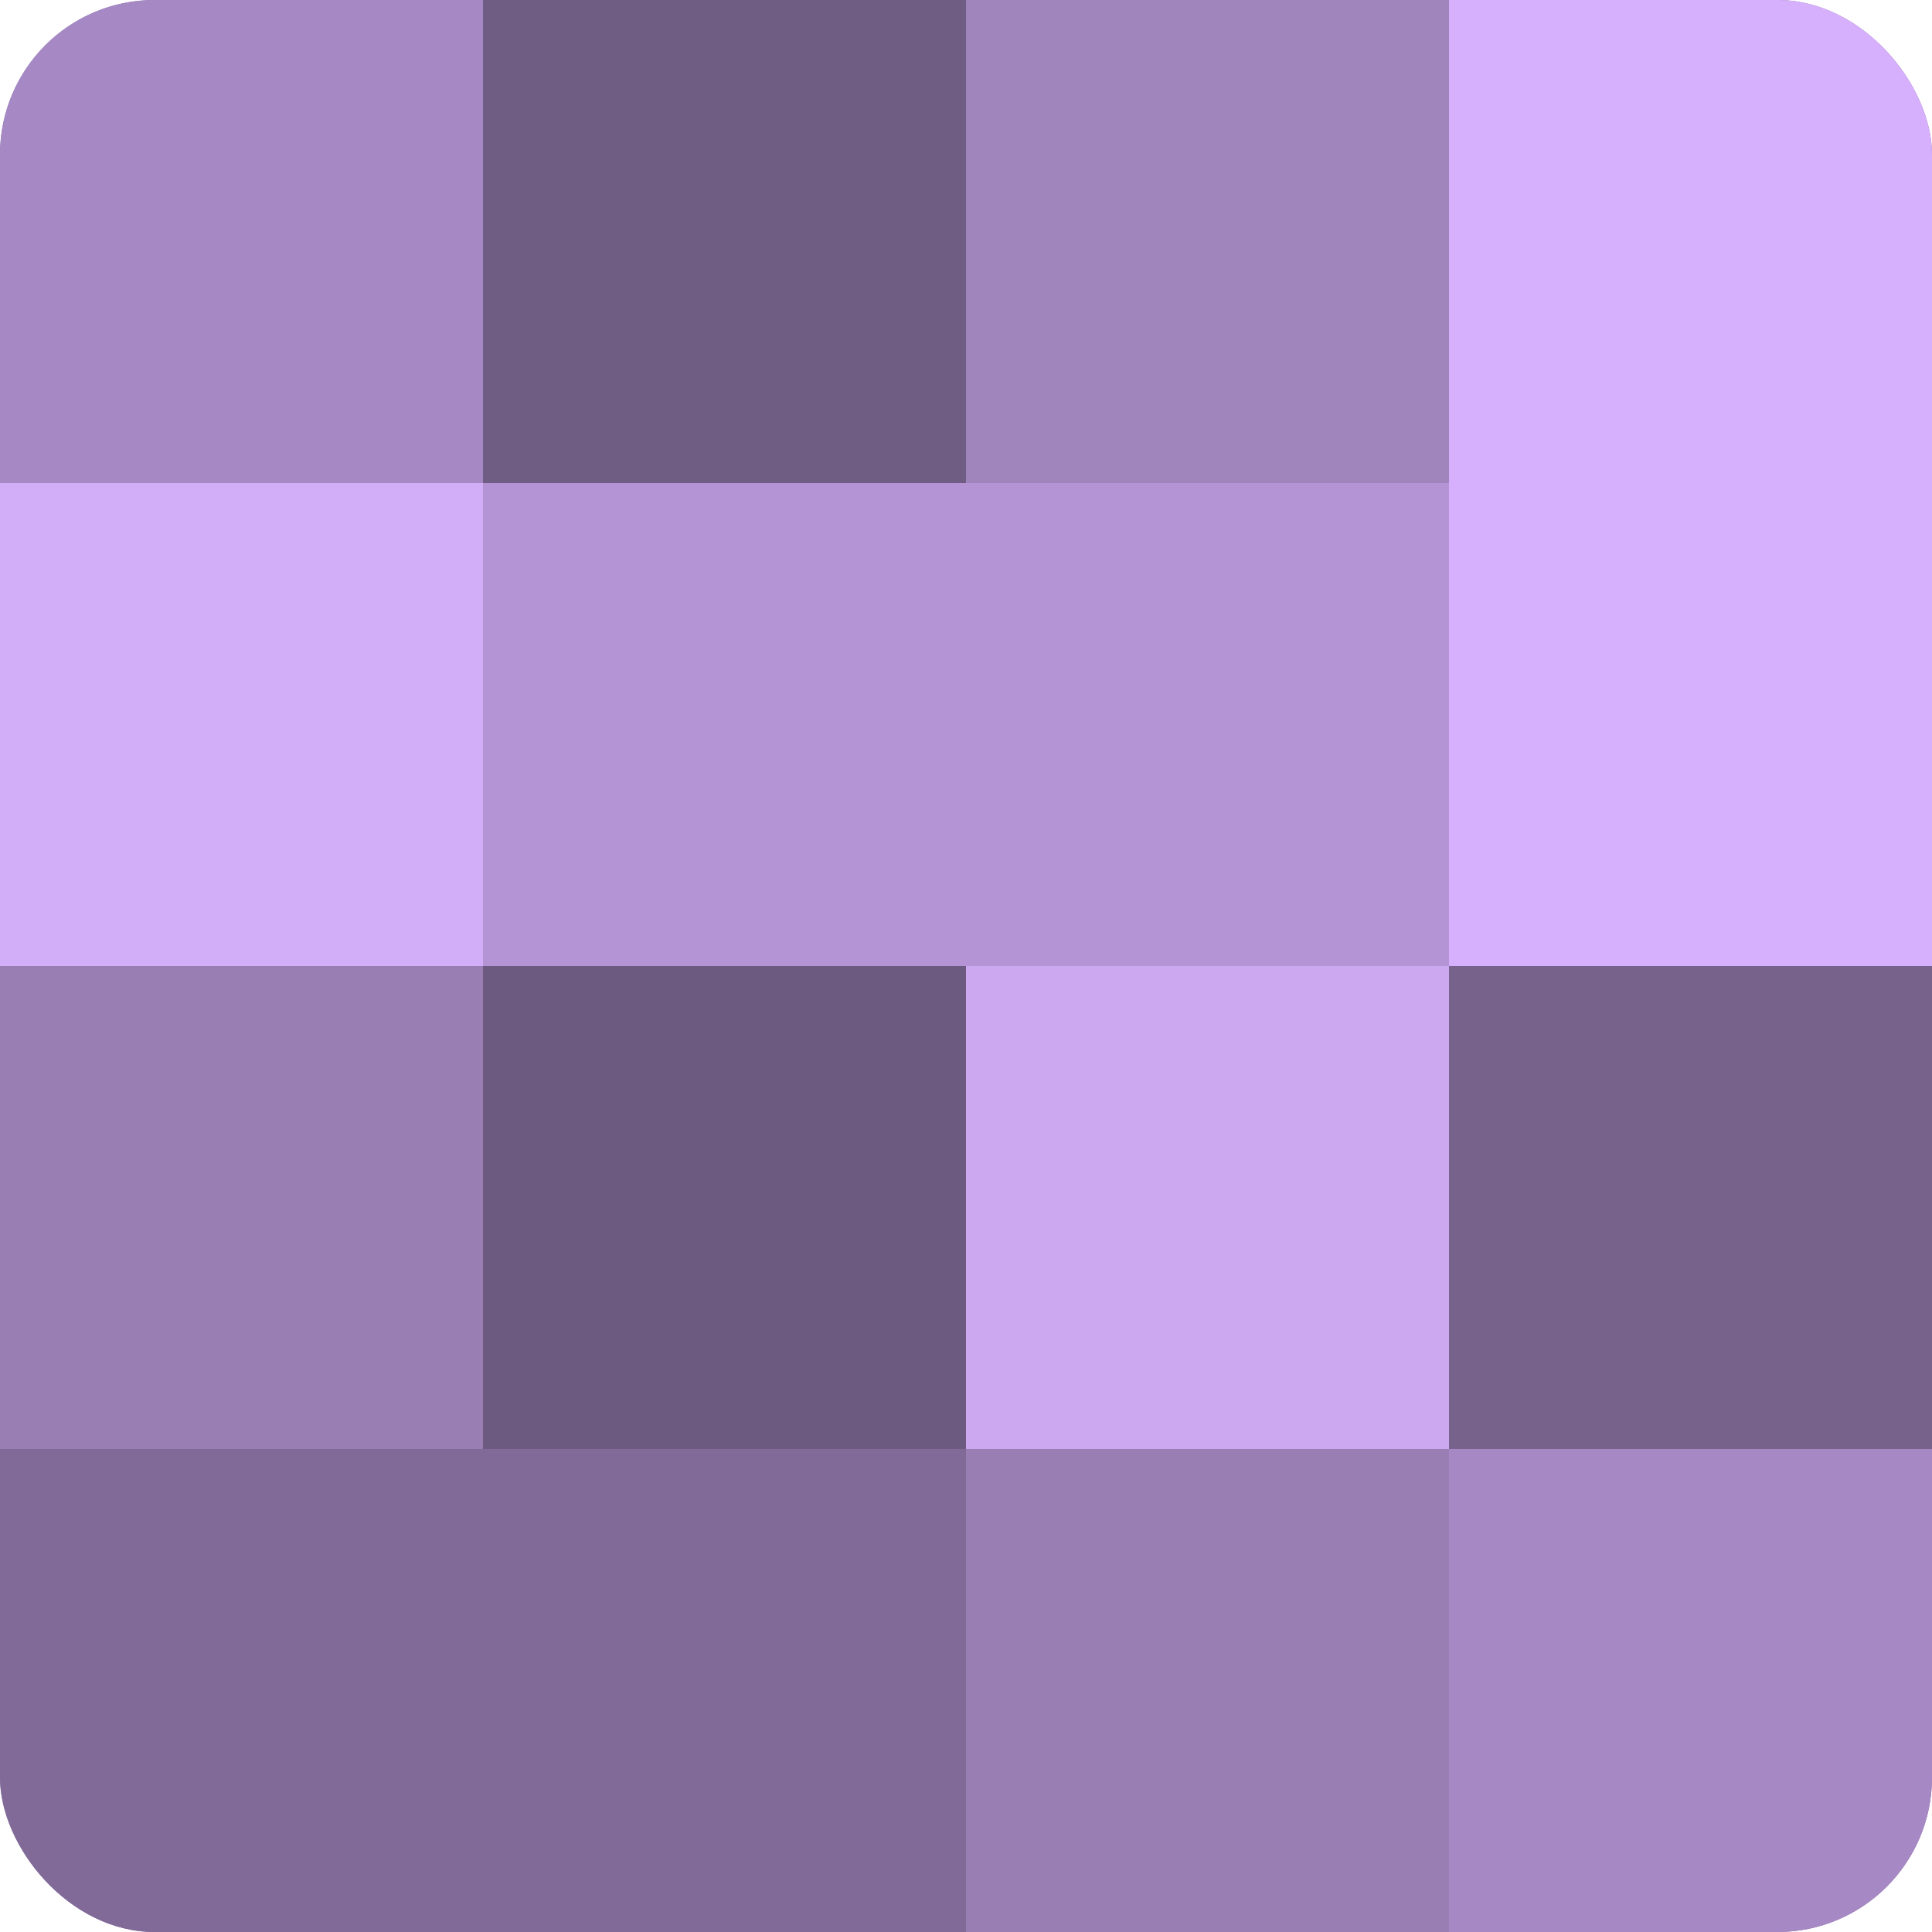
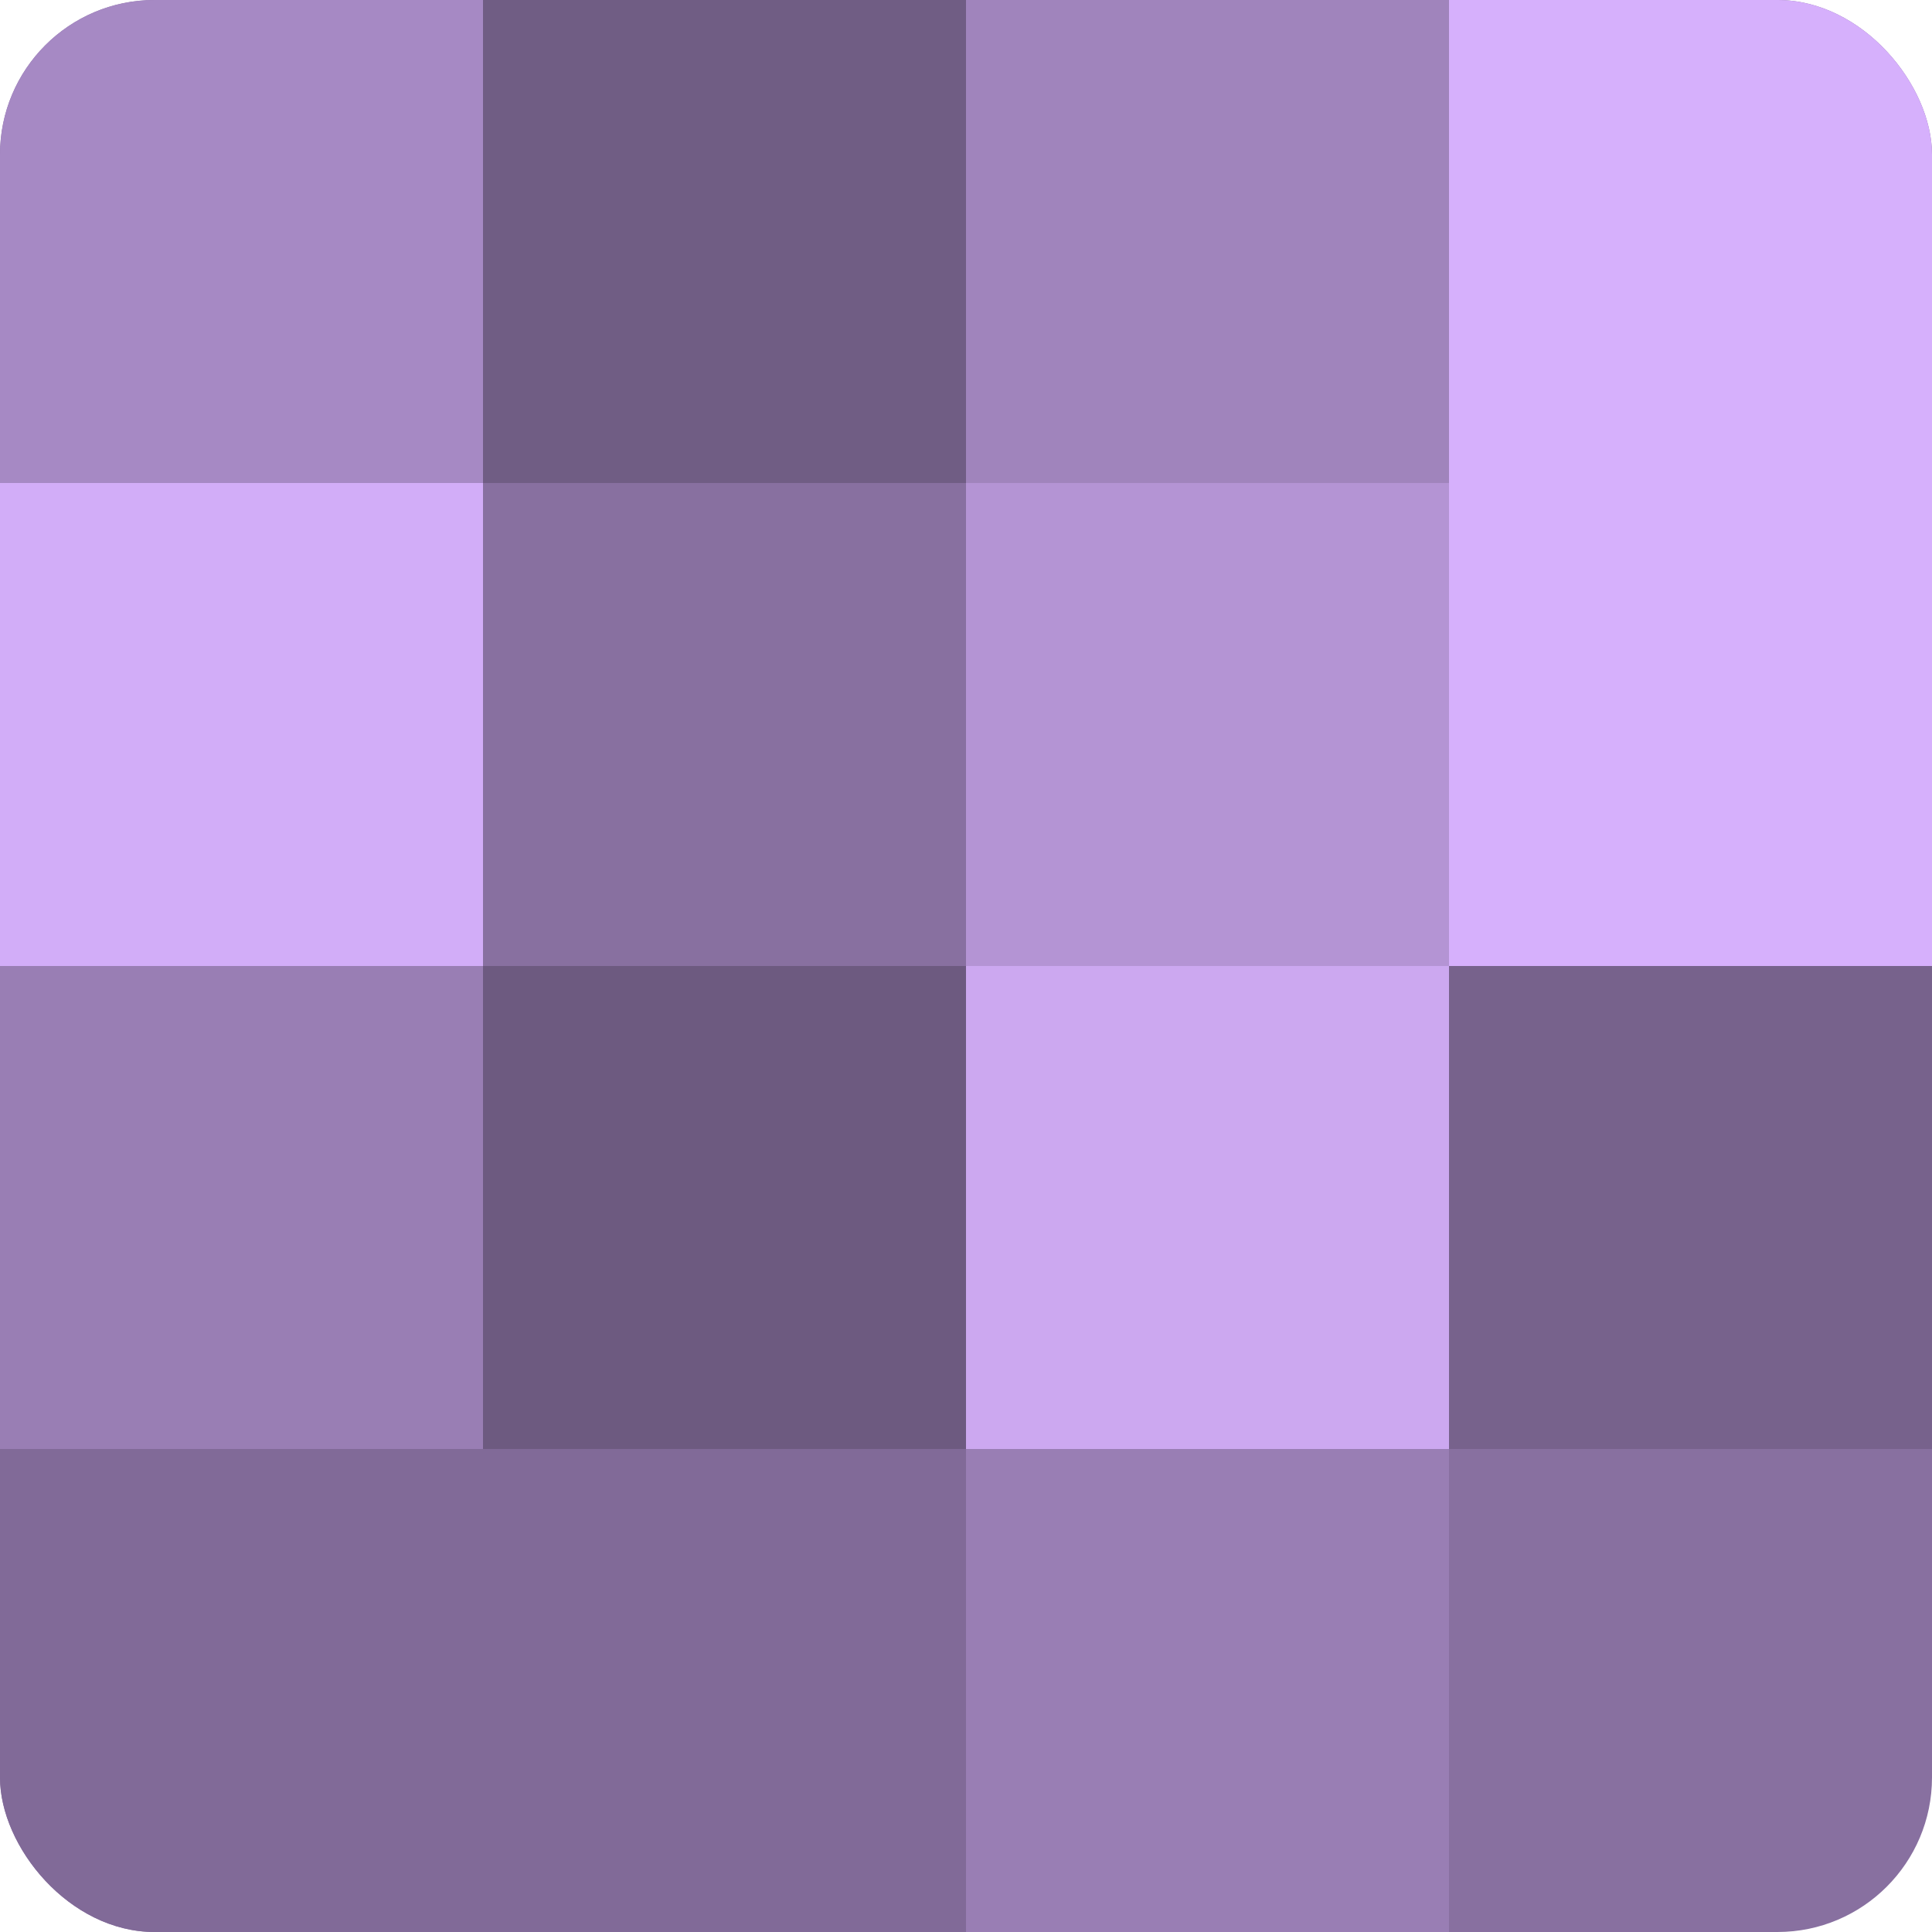
<svg xmlns="http://www.w3.org/2000/svg" width="60" height="60" viewBox="0 0 100 100" preserveAspectRatio="xMidYMid meet">
  <defs>
    <clipPath id="c" width="100" height="100">
      <rect width="100" height="100" rx="8" ry="8" />
    </clipPath>
  </defs>
  <g clip-path="url(#c)">
    <rect width="100" height="100" fill="#8870a0" />
    <rect width="25" height="25" fill="#a689c4" />
    <rect y="25" width="25" height="25" fill="#d2adf8" />
    <rect y="50" width="25" height="25" fill="#997eb4" />
    <rect y="75" width="25" height="25" fill="#816a98" />
    <rect x="25" width="25" height="25" fill="#705d84" />
-     <rect x="25" y="25" width="25" height="25" fill="#b494d4" />
    <rect x="25" y="50" width="25" height="25" fill="#6d5a80" />
    <rect x="25" y="75" width="25" height="25" fill="#816a98" />
    <rect x="50" width="25" height="25" fill="#a084bc" />
    <rect x="50" y="25" width="25" height="25" fill="#b494d4" />
    <rect x="50" y="50" width="25" height="25" fill="#cca8f0" />
    <rect x="50" y="75" width="25" height="25" fill="#997eb4" />
    <rect x="75" width="25" height="25" fill="#d6b0fc" />
    <rect x="75" y="25" width="25" height="25" fill="#d6b0fc" />
    <rect x="75" y="50" width="25" height="25" fill="#77628c" />
-     <rect x="75" y="75" width="25" height="25" fill="#a689c4" />
  </g>
</svg>